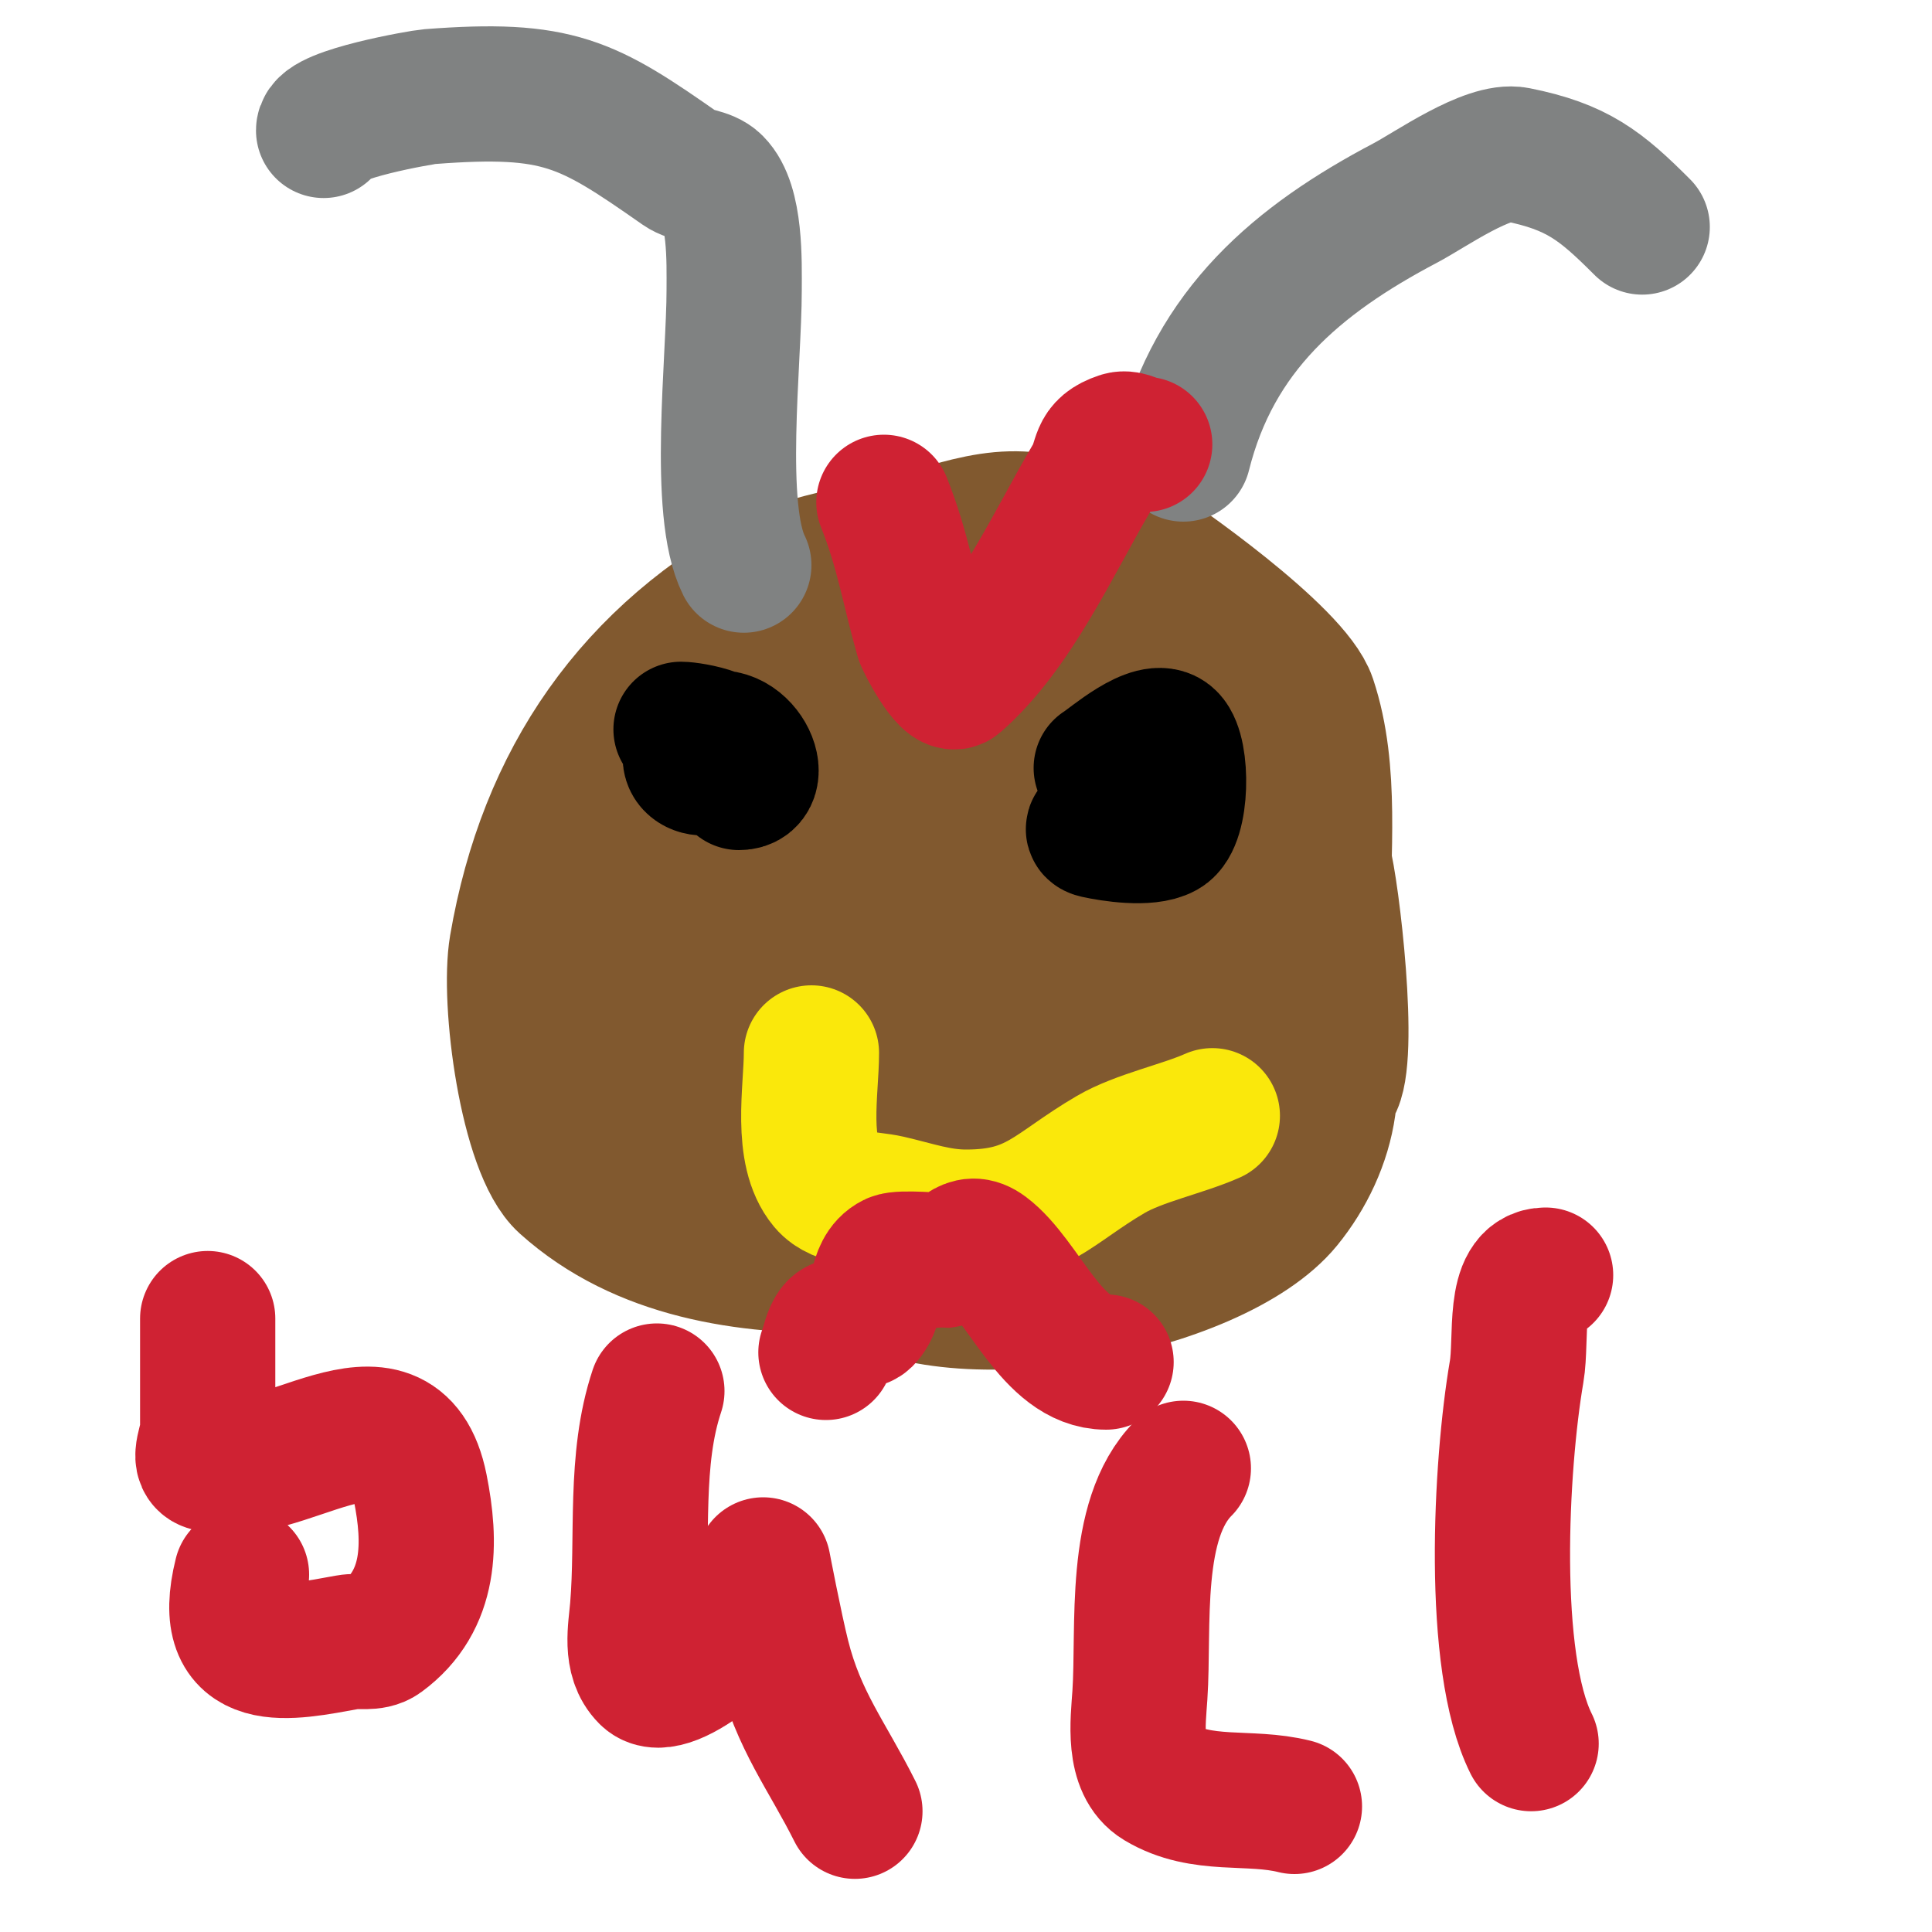
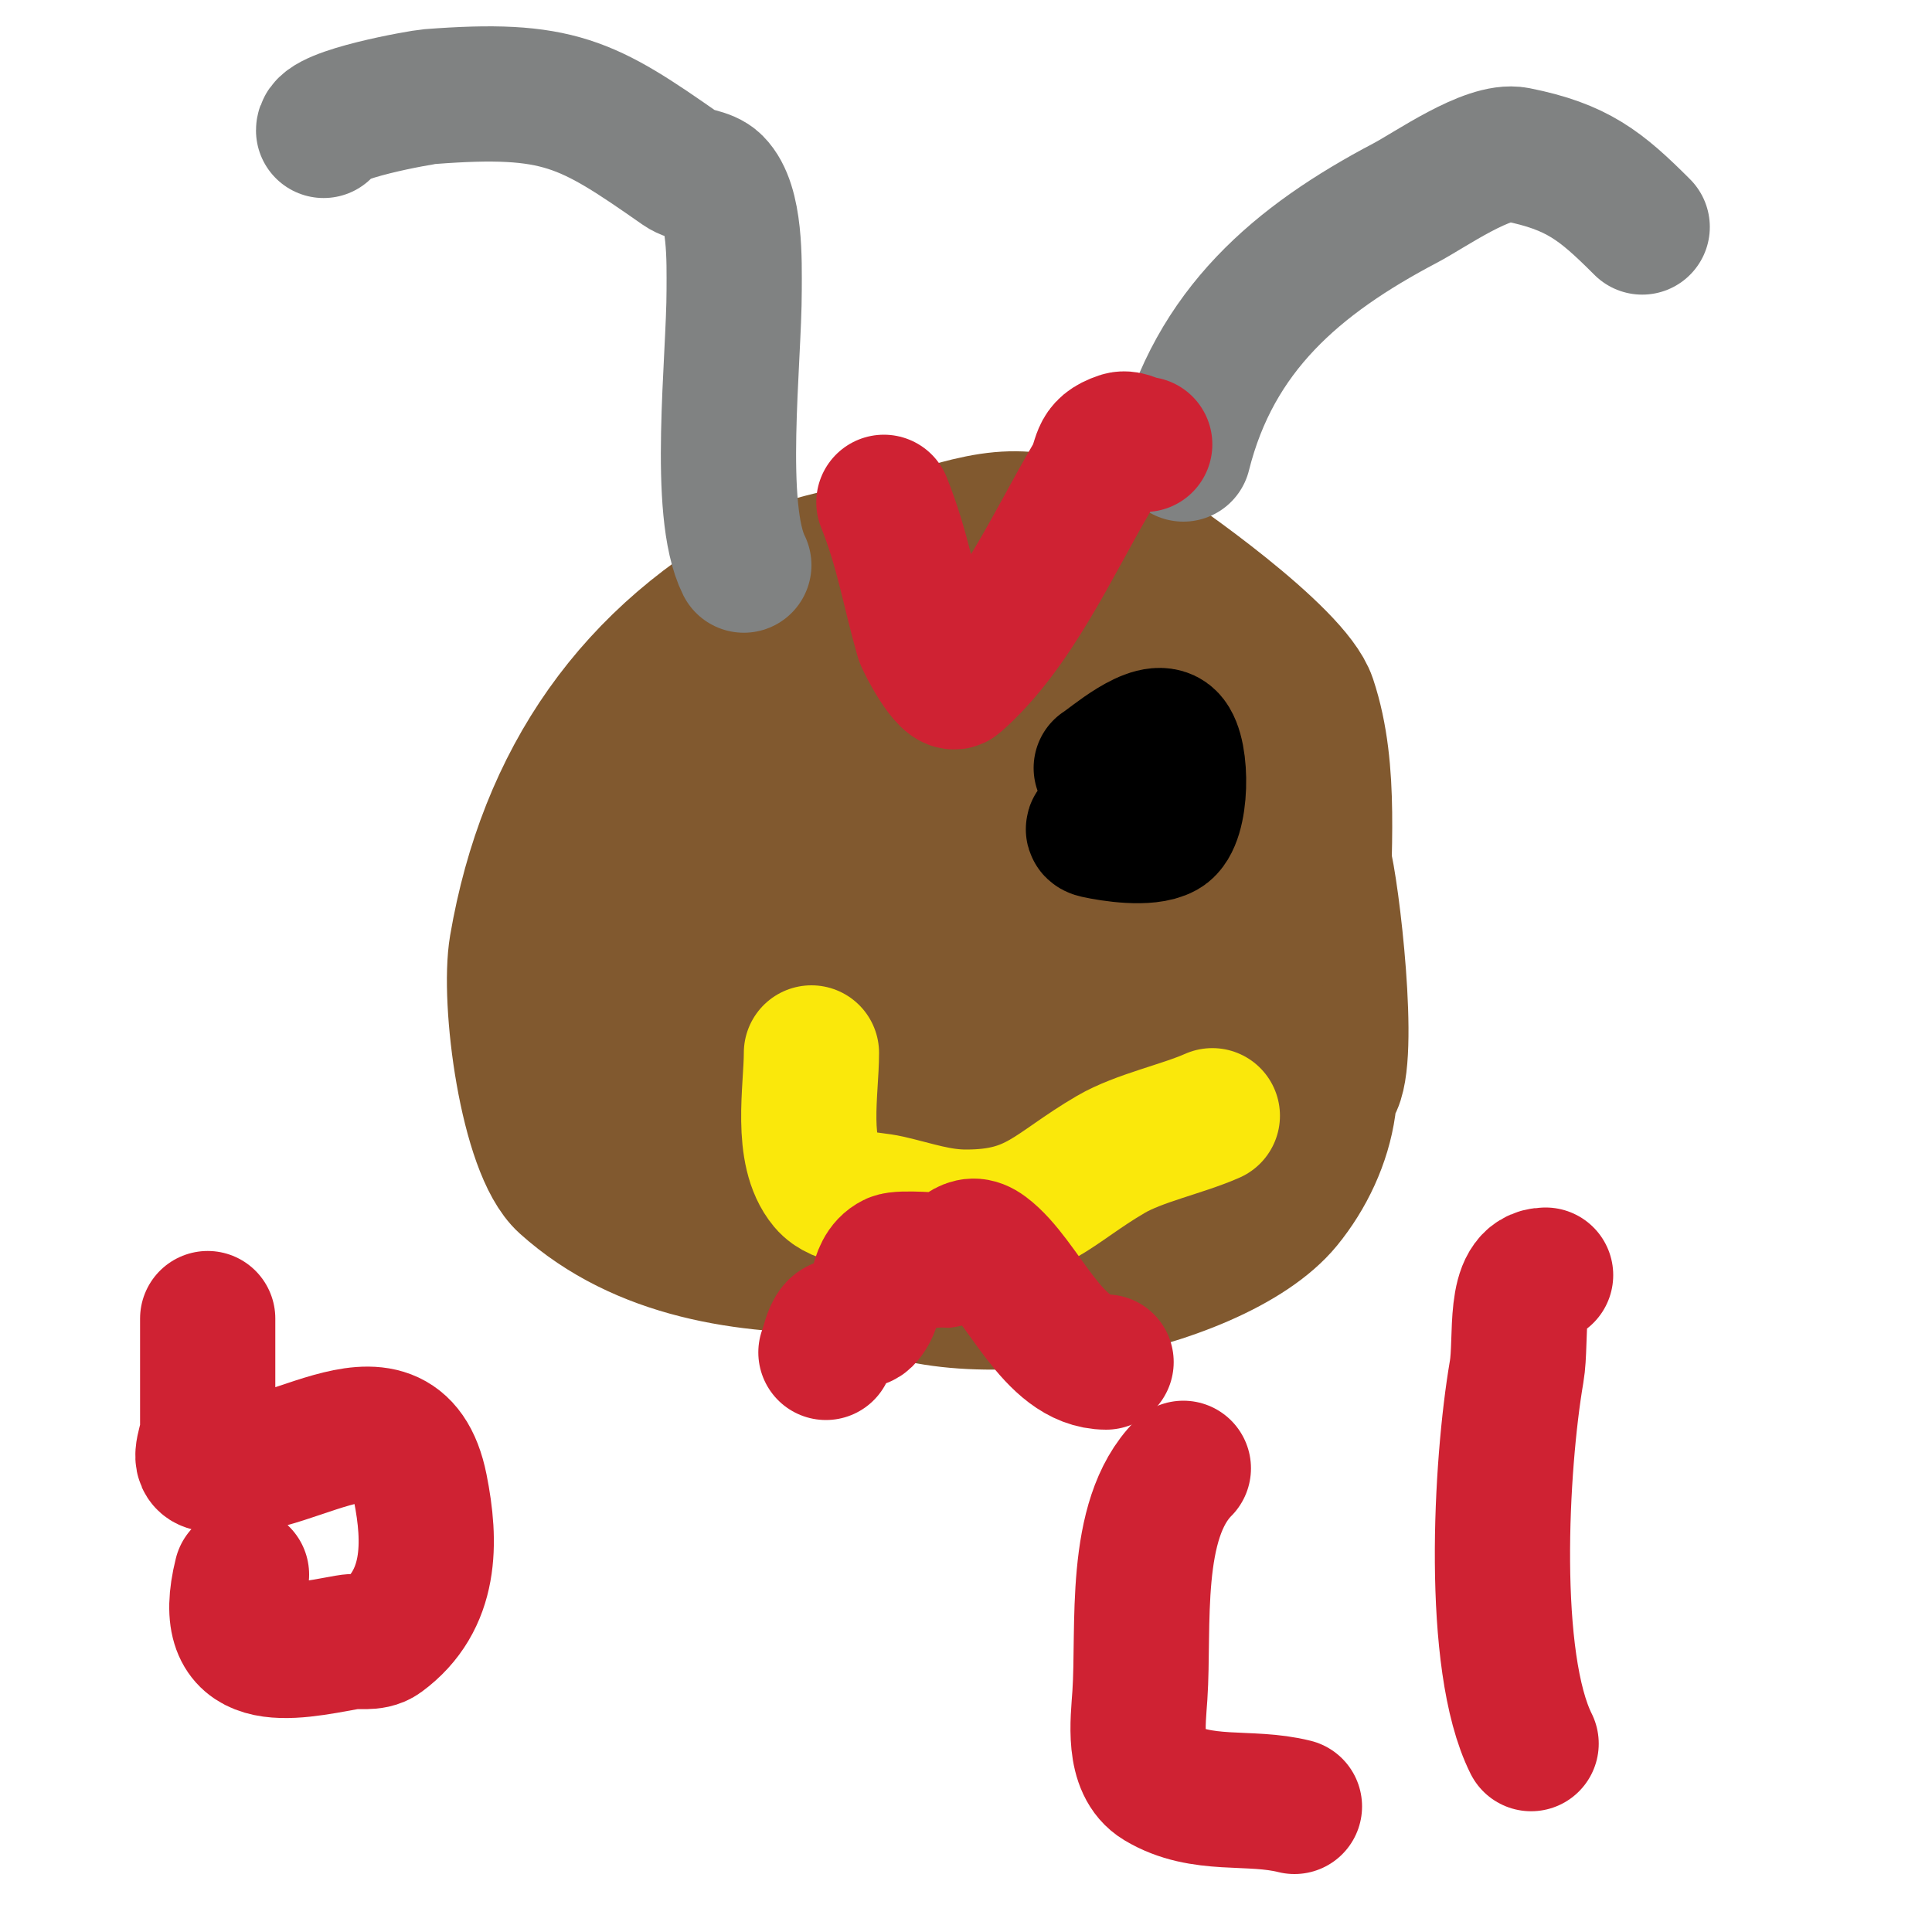
<svg xmlns="http://www.w3.org/2000/svg" viewBox="0 0 400 400" version="1.1">
  <g fill="none" stroke="#81592f" stroke-width="28" stroke-linecap="round" stroke-linejoin="round">
    <path d="M205,136c-20.377,0 -46.785,-2.772 -64,11c-10.52,8.416 -9.697,25.27 -11,37c-2.428,21.856 -7.233,53.884 17,66c5.488,2.744 27.47,1 28,1c20.892,0 59.419,-15.18 71,-34c4.747,-7.714 3.697,-27.937 4,-34c0.317,-6.334 0.747,-12.663 1,-19c0.08,-1.998 1.302,-4.481 0,-6c-5.083,-5.93 -11.205,-11.149 -18,-15c-9.928,-5.626 -22.612,-3.265 -34,-4c-21.559,-1.391 -49.76,-2.48 -61,20c-6.046,12.092 -0.275,44.486 2,57c1.041,5.728 1.707,11.649 4,17c0.736,1.717 1.402,4.207 2,6c0.333,1 1,4.054 1,3c0,-18.272 -12.726,-37.521 -3,-56c4.936,-9.379 17.886,-10.755 26,-14c5.405,-2.162 10.881,-4.227 16,-7c2.931,-1.588 4.812,-5.026 8,-6c25.138,-7.681 70.509,-14.218 80,19c1.736,6.075 5.896,41.27 2,47c-23.539,34.616 -63.233,36.313 -101,37c-20.387,0.371 -42.154,-2.739 -58,-17c-7.874,-7.087 -11.921,-37.794 -10,-49c5.918,-34.521 23.848,-60.604 55,-77c5.981,-3.148 23.114,-5.804 27,-7c17.927,-5.516 22.725,-6.644 40,0c1.892,0.728 4.267,-0.052 6,1c4.122,2.502 32.829,22.486 36,32c4.918,14.755 2.707,31.773 3,47c0.237,12.336 2.715,24.782 1,37c-1.016,7.24 -4.371,14.342 -9,20c-14.4,17.6 -68.572,28.129 -88,14c-23.34,-16.975 -31,-35.857 -31,-64c0,-3.45 -0.368,-15.352 1,-19c10.064,-26.837 27.177,-40.454 55,-42c3.855,-0.214 16.988,-0.807 20,1c16.566,9.939 16,17.18 16,37c0,32.122 -14.925,45.072 -42,55c-5.754,2.11 -10.876,6.773 -17,7c-10.704,0.396 -23.835,-27.404 -27,-35c-4.219,-10.126 -8.338,-46.735 0,-56c7.471,-8.302 38.867,-8.884 48,-8c5.879,0.569 13.773,0.052 17,5c9.49,14.552 25.142,62 -7,62c-6,0 -12.633,2.683 -18,0c-17.181,-8.59 -17.315,-34.106 -4,-45c2.716,-2.222 22.123,-6.346 24,-4c14.051,17.564 -5.429,64.103 -31,57c-29.646,-8.235 -10.269,-35.527 8,-45c5.814,-3.015 13.671,-8.807 19,-5c1.383,0.988 0.853,3.307 1,5c0.521,5.987 1,11.991 1,18c0,6.741 2.427,16.001 -3,20c-18.55,13.669 -28.009,18.762 -29,-8c-0.234,-6.329 -0.351,-12.676 0,-19c0.31,-5.585 2.005,-17.034 3,-24" />
    <path d="M182,156l34,-16" />
    <path d="M245,175c-9.333,-17 -17.341,-34.798 -28,-51c-2.444,-3.715 2.49,8.582 3,13c0.497,4.305 0,8.667 0,13c0,10.74 2.69,43.784 -19,38c-17.797,-4.746 -22.211,-30.014 -19,-45c0.449,-2.095 7.182,-5.405 8,-6c10.052,-7.311 17.885,-10.423 30,-8" />
    <path d="M225,167c0,17.279 4.543,27.929 15,41c3.217,4.022 7.516,8.501 13,9c3.122,0.284 6.733,0 10,0c0.862,0 3.609,-0.391 2,-2c-2.55,-2.55 -7,-3 -9,-6c-2.73,-4.095 -4.667,-8.667 -7,-13" />
  </g>
  <g fill="none" stroke="#808282" stroke-width="28" stroke-linecap="round" stroke-linejoin="round">
    <path d="M154,117c-5.695,-11.389 -2,-42.228 -2,-57c0,-5.737 0.371,-17.629 -4,-22c-1.795,-1.795 -4.92,-1.544 -7,-3c-19.462,-13.623 -25.348,-17.05 -52,-15c-1.736,0.134 -22,3.671 -22,7" />
    <path d="M245,94c6.41,-25.64 23.567,-40.193 46,-52c5.038,-2.652 17.088,-11.182 23,-10c12.552,2.51 17.398,6.398 26,15" />
  </g>
  <g fill="none" stroke="#000000" stroke-width="28" stroke-linecap="round" stroke-linejoin="round">
-     <path d="M170,143" />
    <path d="M237,158" />
-     <path d="M141,151c1.936,0 13.248,1.752 9,6c-4.473,4.473 -10.234,0.489 -5,-3c7.859,-5.239 14.197,8 8,8" />
    <path d="M228,159c1.874,-1.124 10.876,-9.124 14,-6c2.889,2.889 2.767,16.907 -1,19c-3.381,1.878 -10.973,0.673 -14,0c-3.07,-0.682 6.172,-2.441 8,-5c3.128,-4.379 0.429,-10 7,-10" />
  </g>
  <g fill="none" stroke="#fae80b" stroke-width="28" stroke-linecap="round" stroke-linejoin="round">
    <path d="M168,218c0,7.664 -2.456,20.452 3,27c2.837,3.405 9.103,3.101 13,4c5.659,1.306 10.274,3 16,3c14.677,0 17.893,-5.937 30,-13c5.833,-3.403 14.832,-5.259 21,-8" />
  </g>
  <g fill="none" stroke="#cf2233" stroke-width="28" stroke-linecap="round" stroke-linejoin="round">
    <path d="M171,280c0.667,-1.667 0.851,-3.621 2,-5c0.879,-1.055 5.106,-1.106 6,-2c3.216,-3.216 1.749,-9.874 6,-12c1.455,-0.727 9.815,0.021 10,0c4.07,-0.452 5.097,-4.928 9,-2c7.944,5.958 13.817,23 25,23" />
    <path d="M183,104c3.948,9.87 5.182,18.137 8,28c0.287,1.006 5.239,10.541 7,9c12.057,-10.549 20.062,-28.505 28,-42c2.367,-4.024 0.798,-6.266 6,-8c1.612,-0.537 3.3,1 5,1" />
    <path d="M43,273c0,7.667 0,15.333 0,23c0,2.333 -2.214,6.262 0,7c14.545,4.848 39.127,-19.364 44,5c2.268,11.342 2.425,23.355 -8,31c-1.901,1.394 -4.681,0.578 -7,1c-12.216,2.221 -26.883,5.531 -22,-14" />
-     <path d="M136,288c-4.758,14.275 -2.767,30.198 -4,45c-0.368,4.412 -1.649,10.351 2,14c4.668,4.668 21.657,-11.315 24,-16c0.223,-0.445 0,-7 0,-7c0,0 2.43,12.721 4,19c3.32,13.28 9.272,20.544 15,32" />
    <path d="M245,304c-10.589,10.589 -8.058,32.867 -9,47c-0.366,5.493 -1.597,14.642 4,18c8.887,5.332 18.553,2.638 28,5" />
    <path d="M320,264c-6.96,0 -4.824,13.14 -6,20c-3.319,19.36 -5.49,60.02 3,77" />
  </g>
</svg>